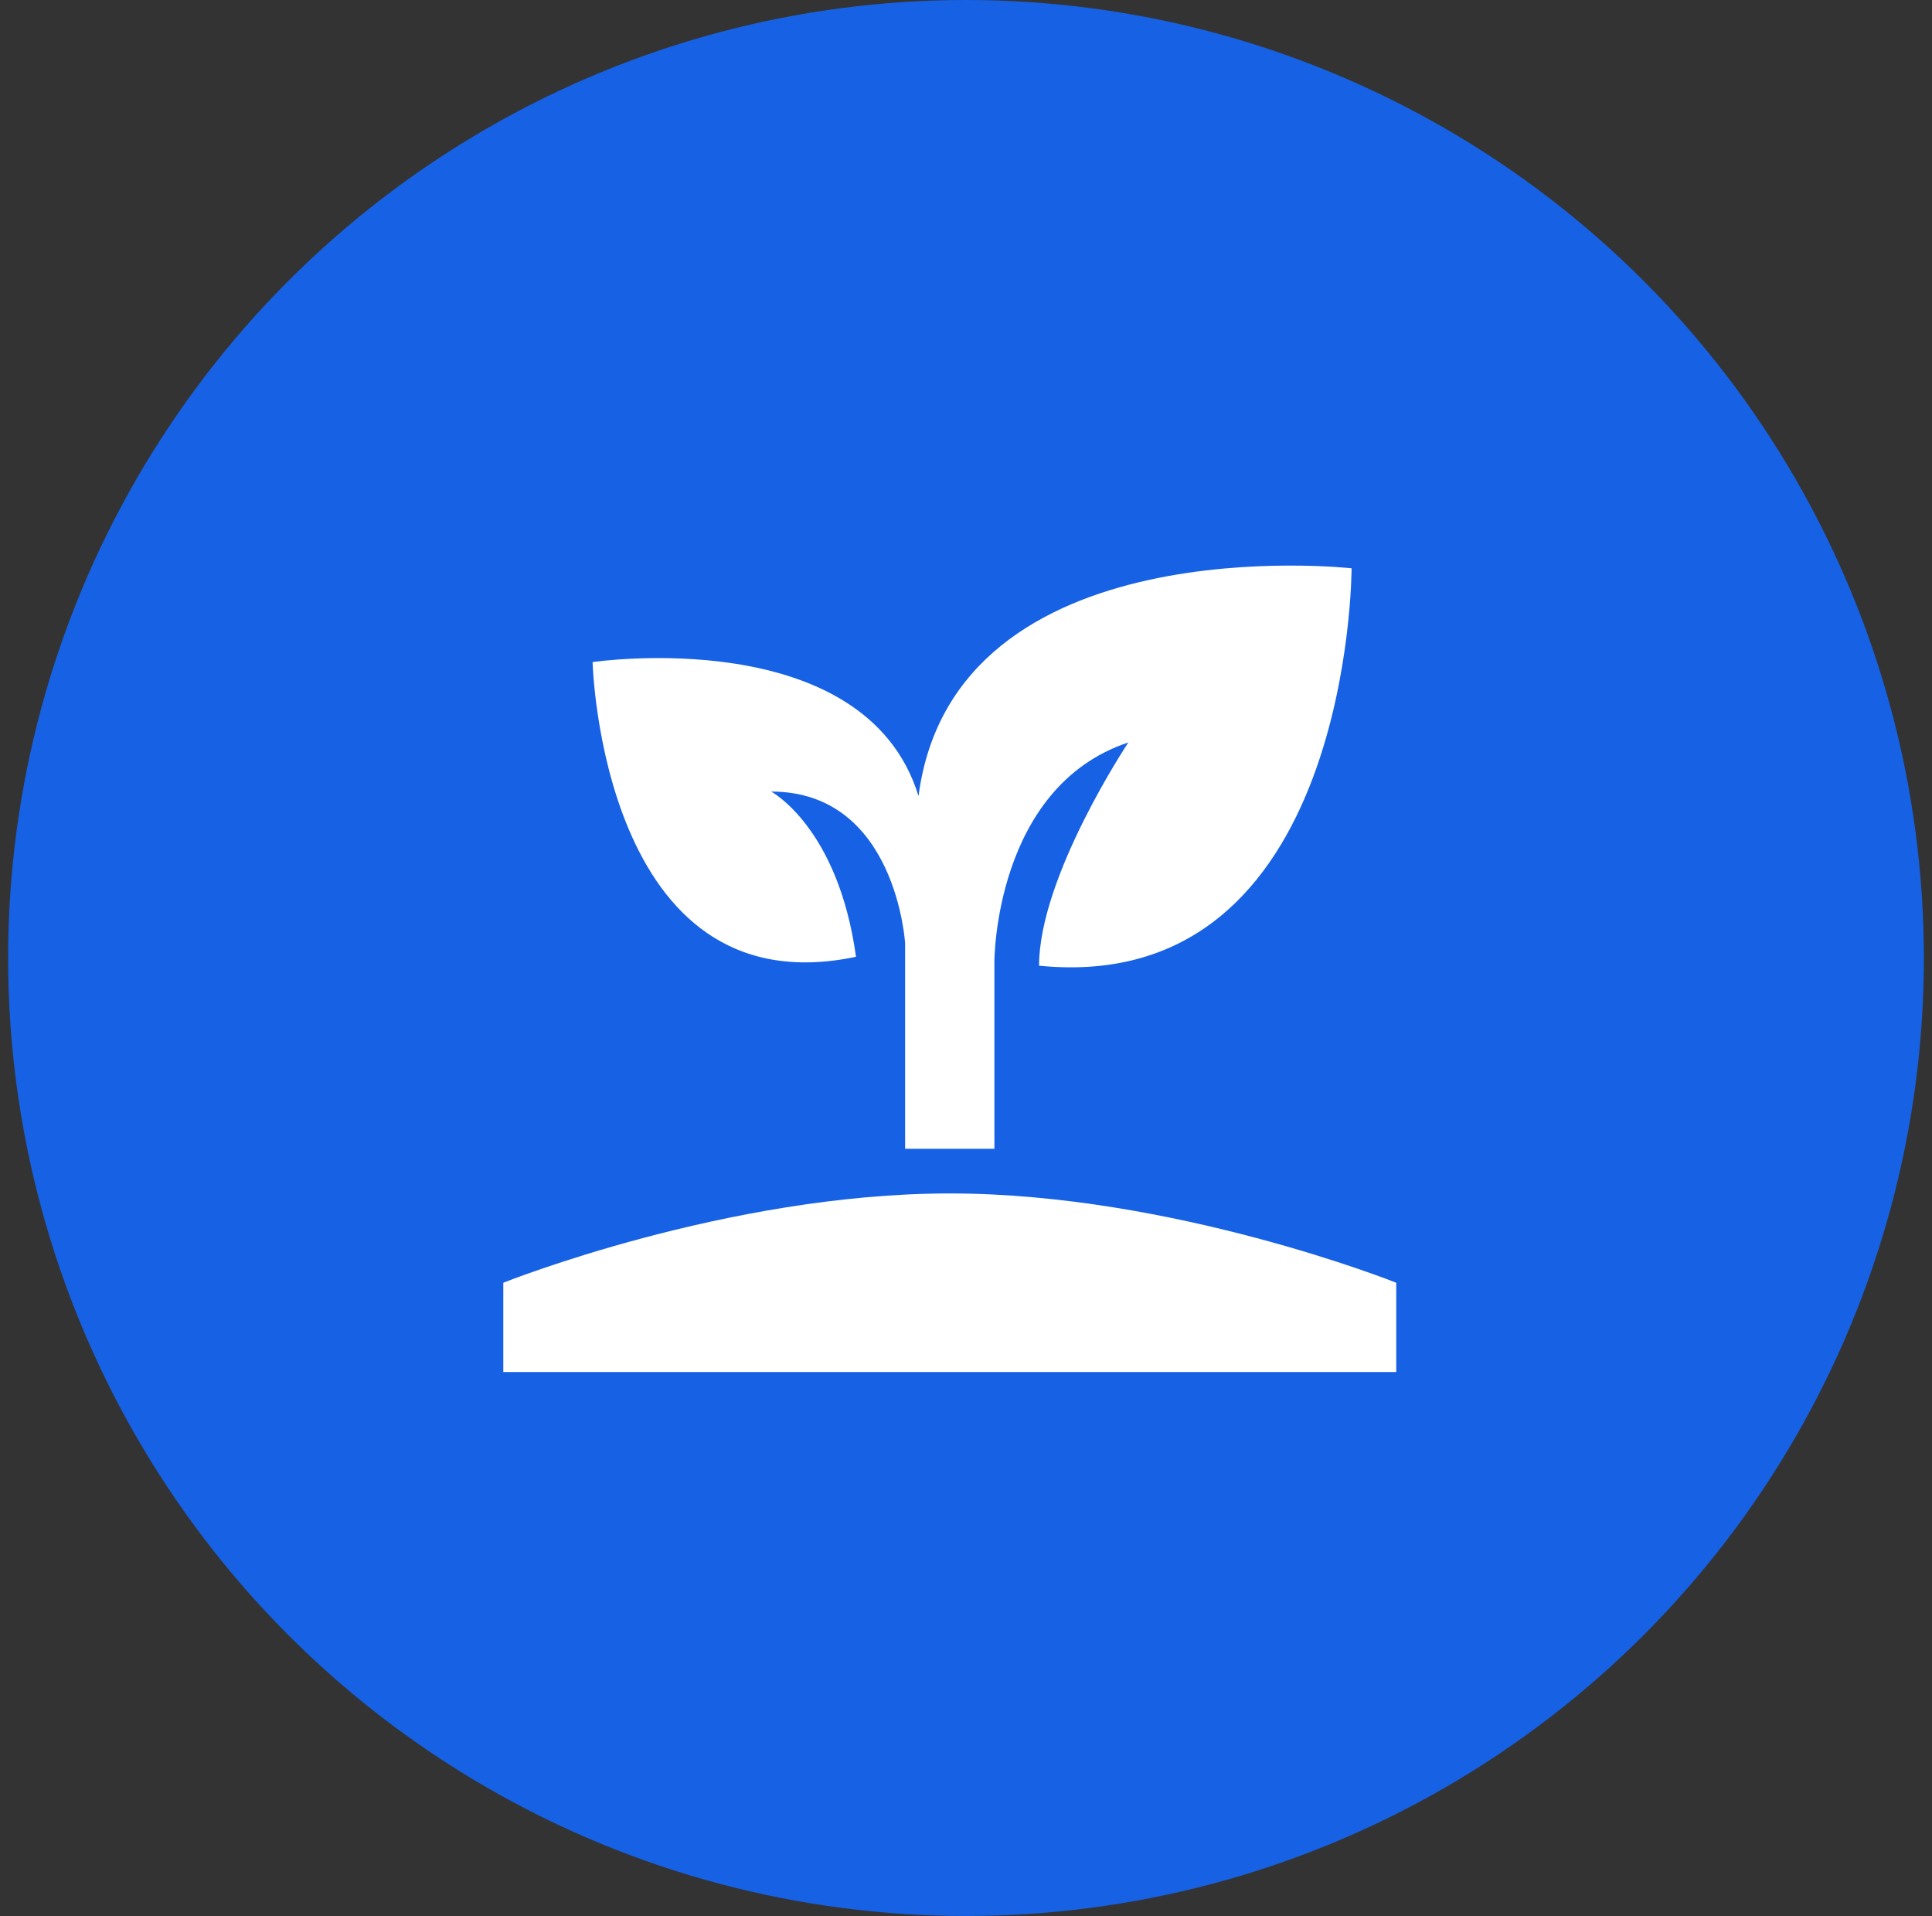
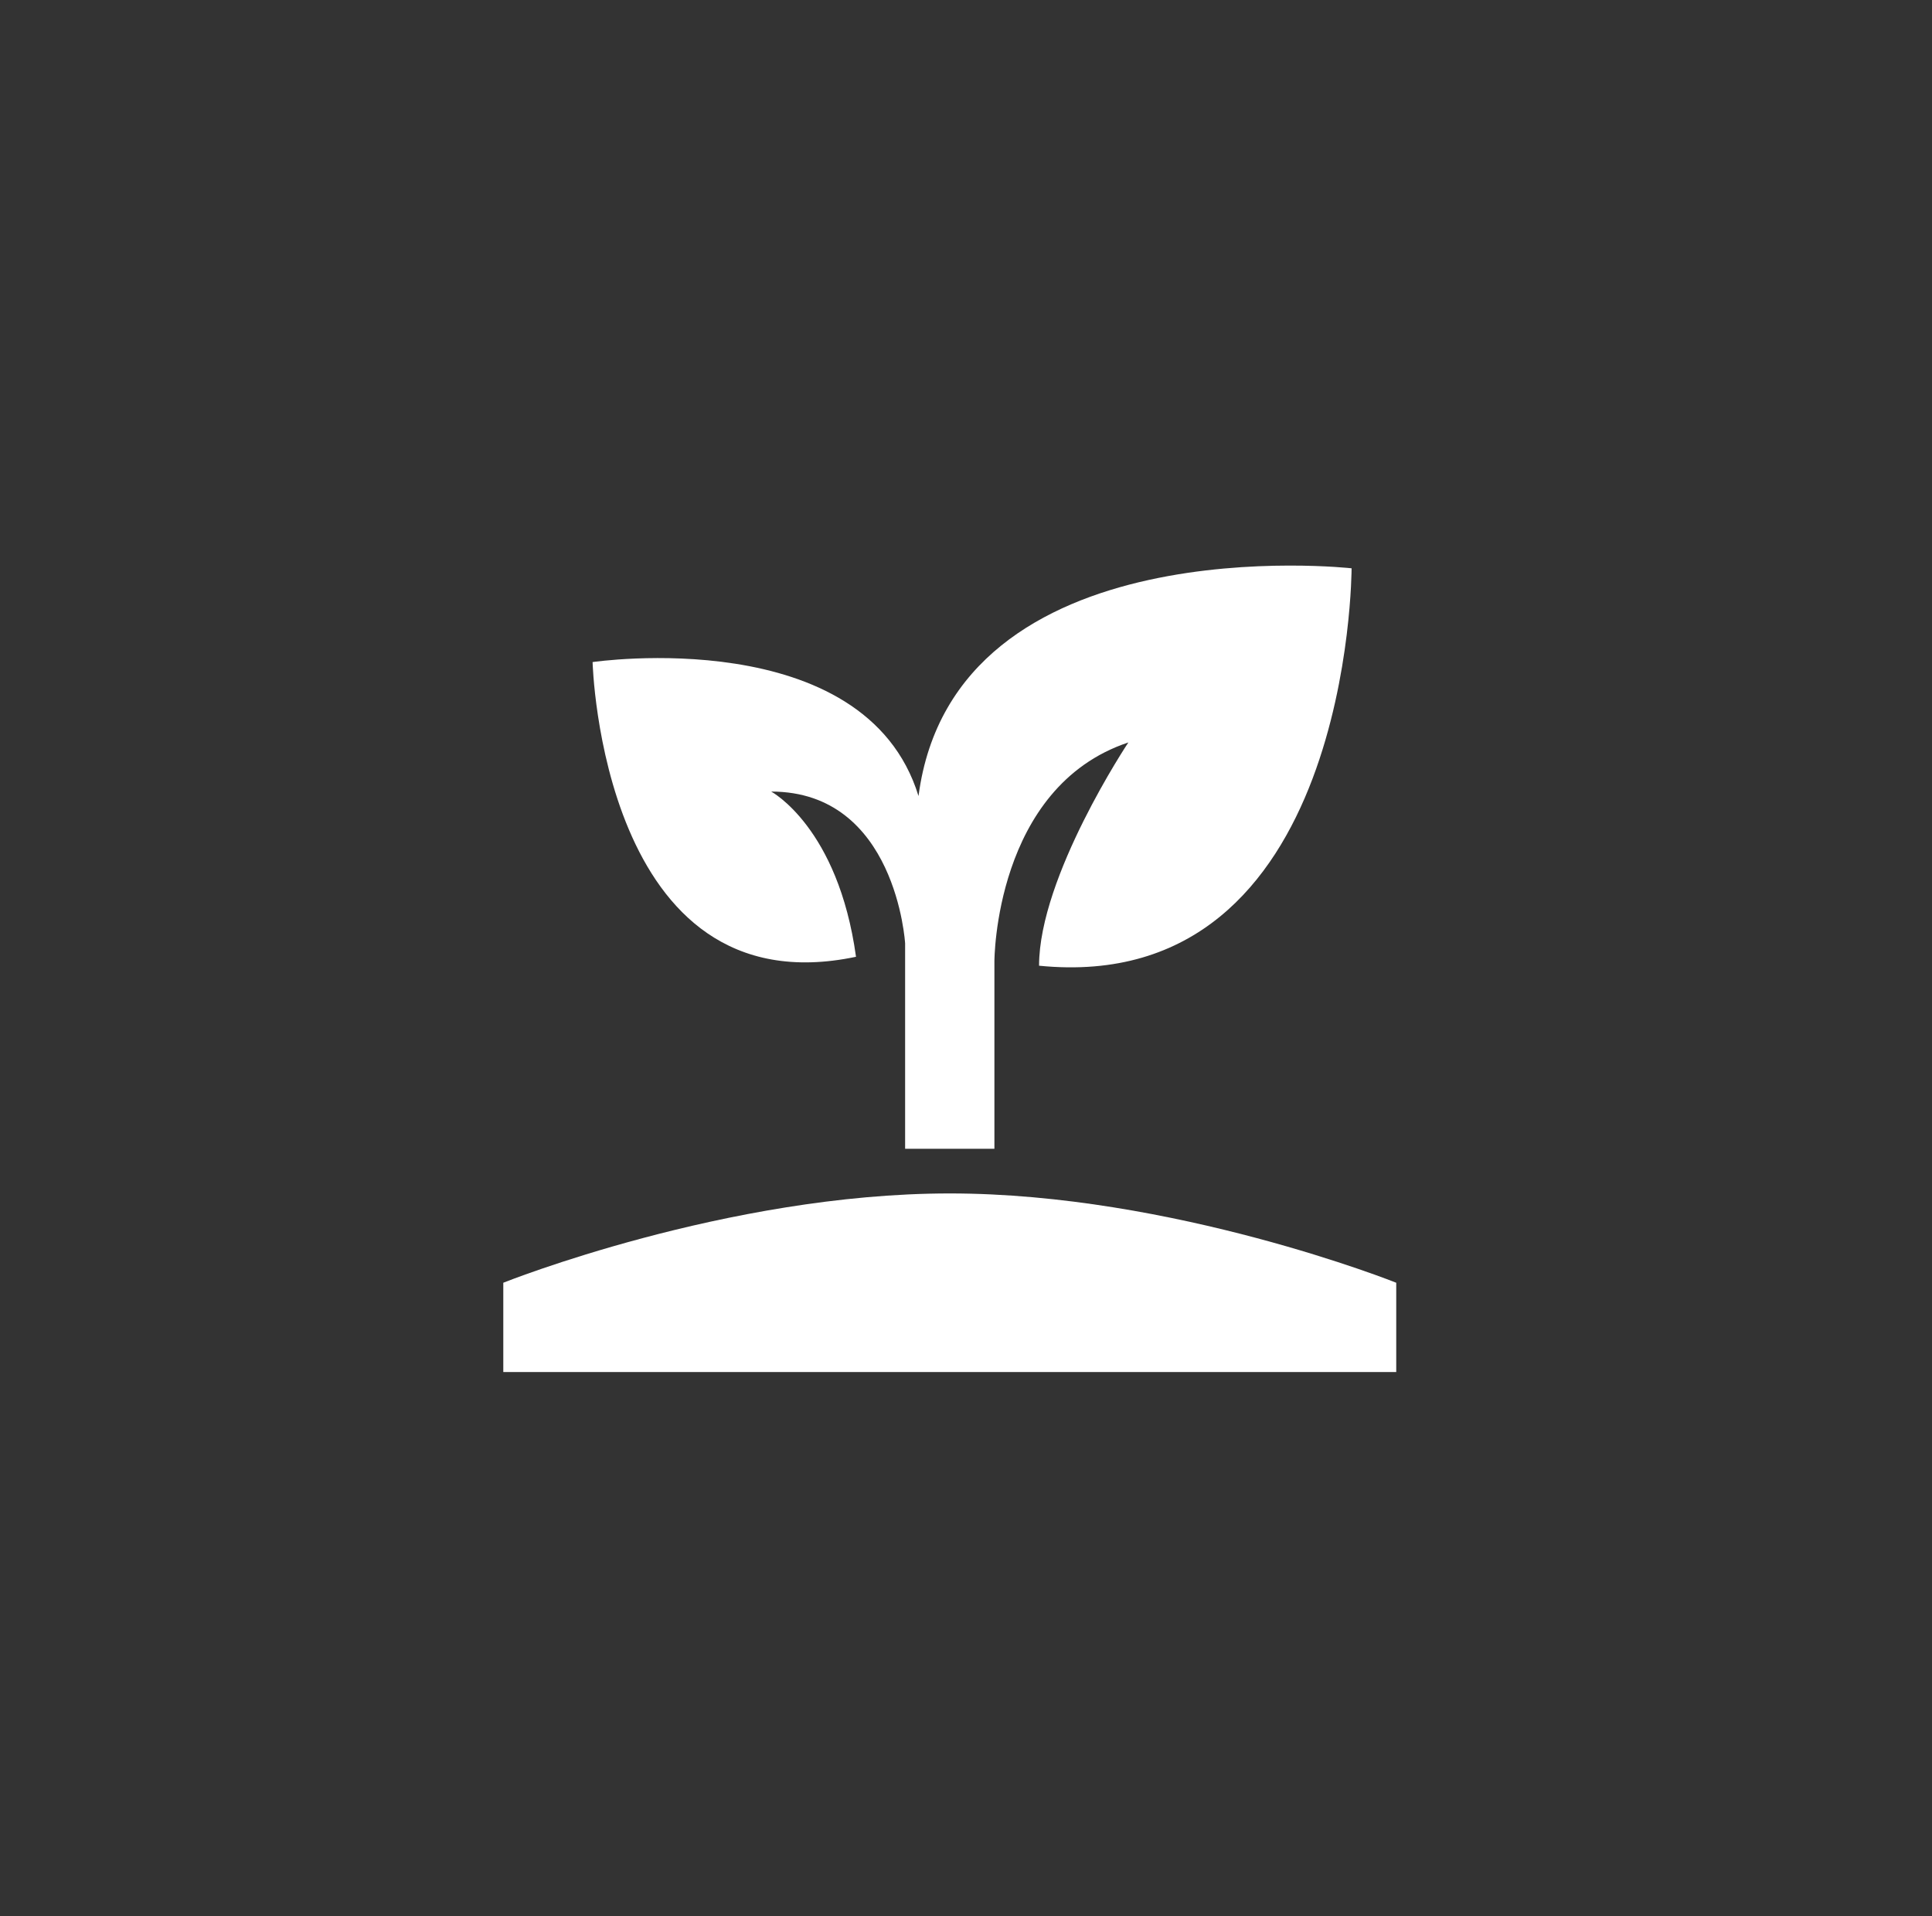
<svg xmlns="http://www.w3.org/2000/svg" width="119" height="118" viewBox="0 0 119 118" fill="none">
  <rect x="0" y="0" width="119" height="118" fill="#333333" stroke="none" />
-   <circle cx="59.5" cy="59" r="59" fill="#1661E4" />
  <path d="M31 84.5V79C31 79 44.75 73.5 58.5 73.5C72.25 73.5 86 79 86 79V84.5H31ZM56.575 49.025C53.275 38.3 36.5 40.775 36.5 40.775C36.5 40.775 37.05 62.225 52.725 58.925C51.625 50.95 47.5 48.75 47.5 48.75C55.2 48.75 55.75 58.1 55.75 58.1V70.75H61.25V59.2C61.25 59.2 61.25 48.475 69.5 45.725C69.5 45.725 64 53.975 64 59.475C83.25 61.4 83.25 35 83.25 35C83.25 35 58.775 32.25 56.575 49.025Z" fill="white" />
</svg>